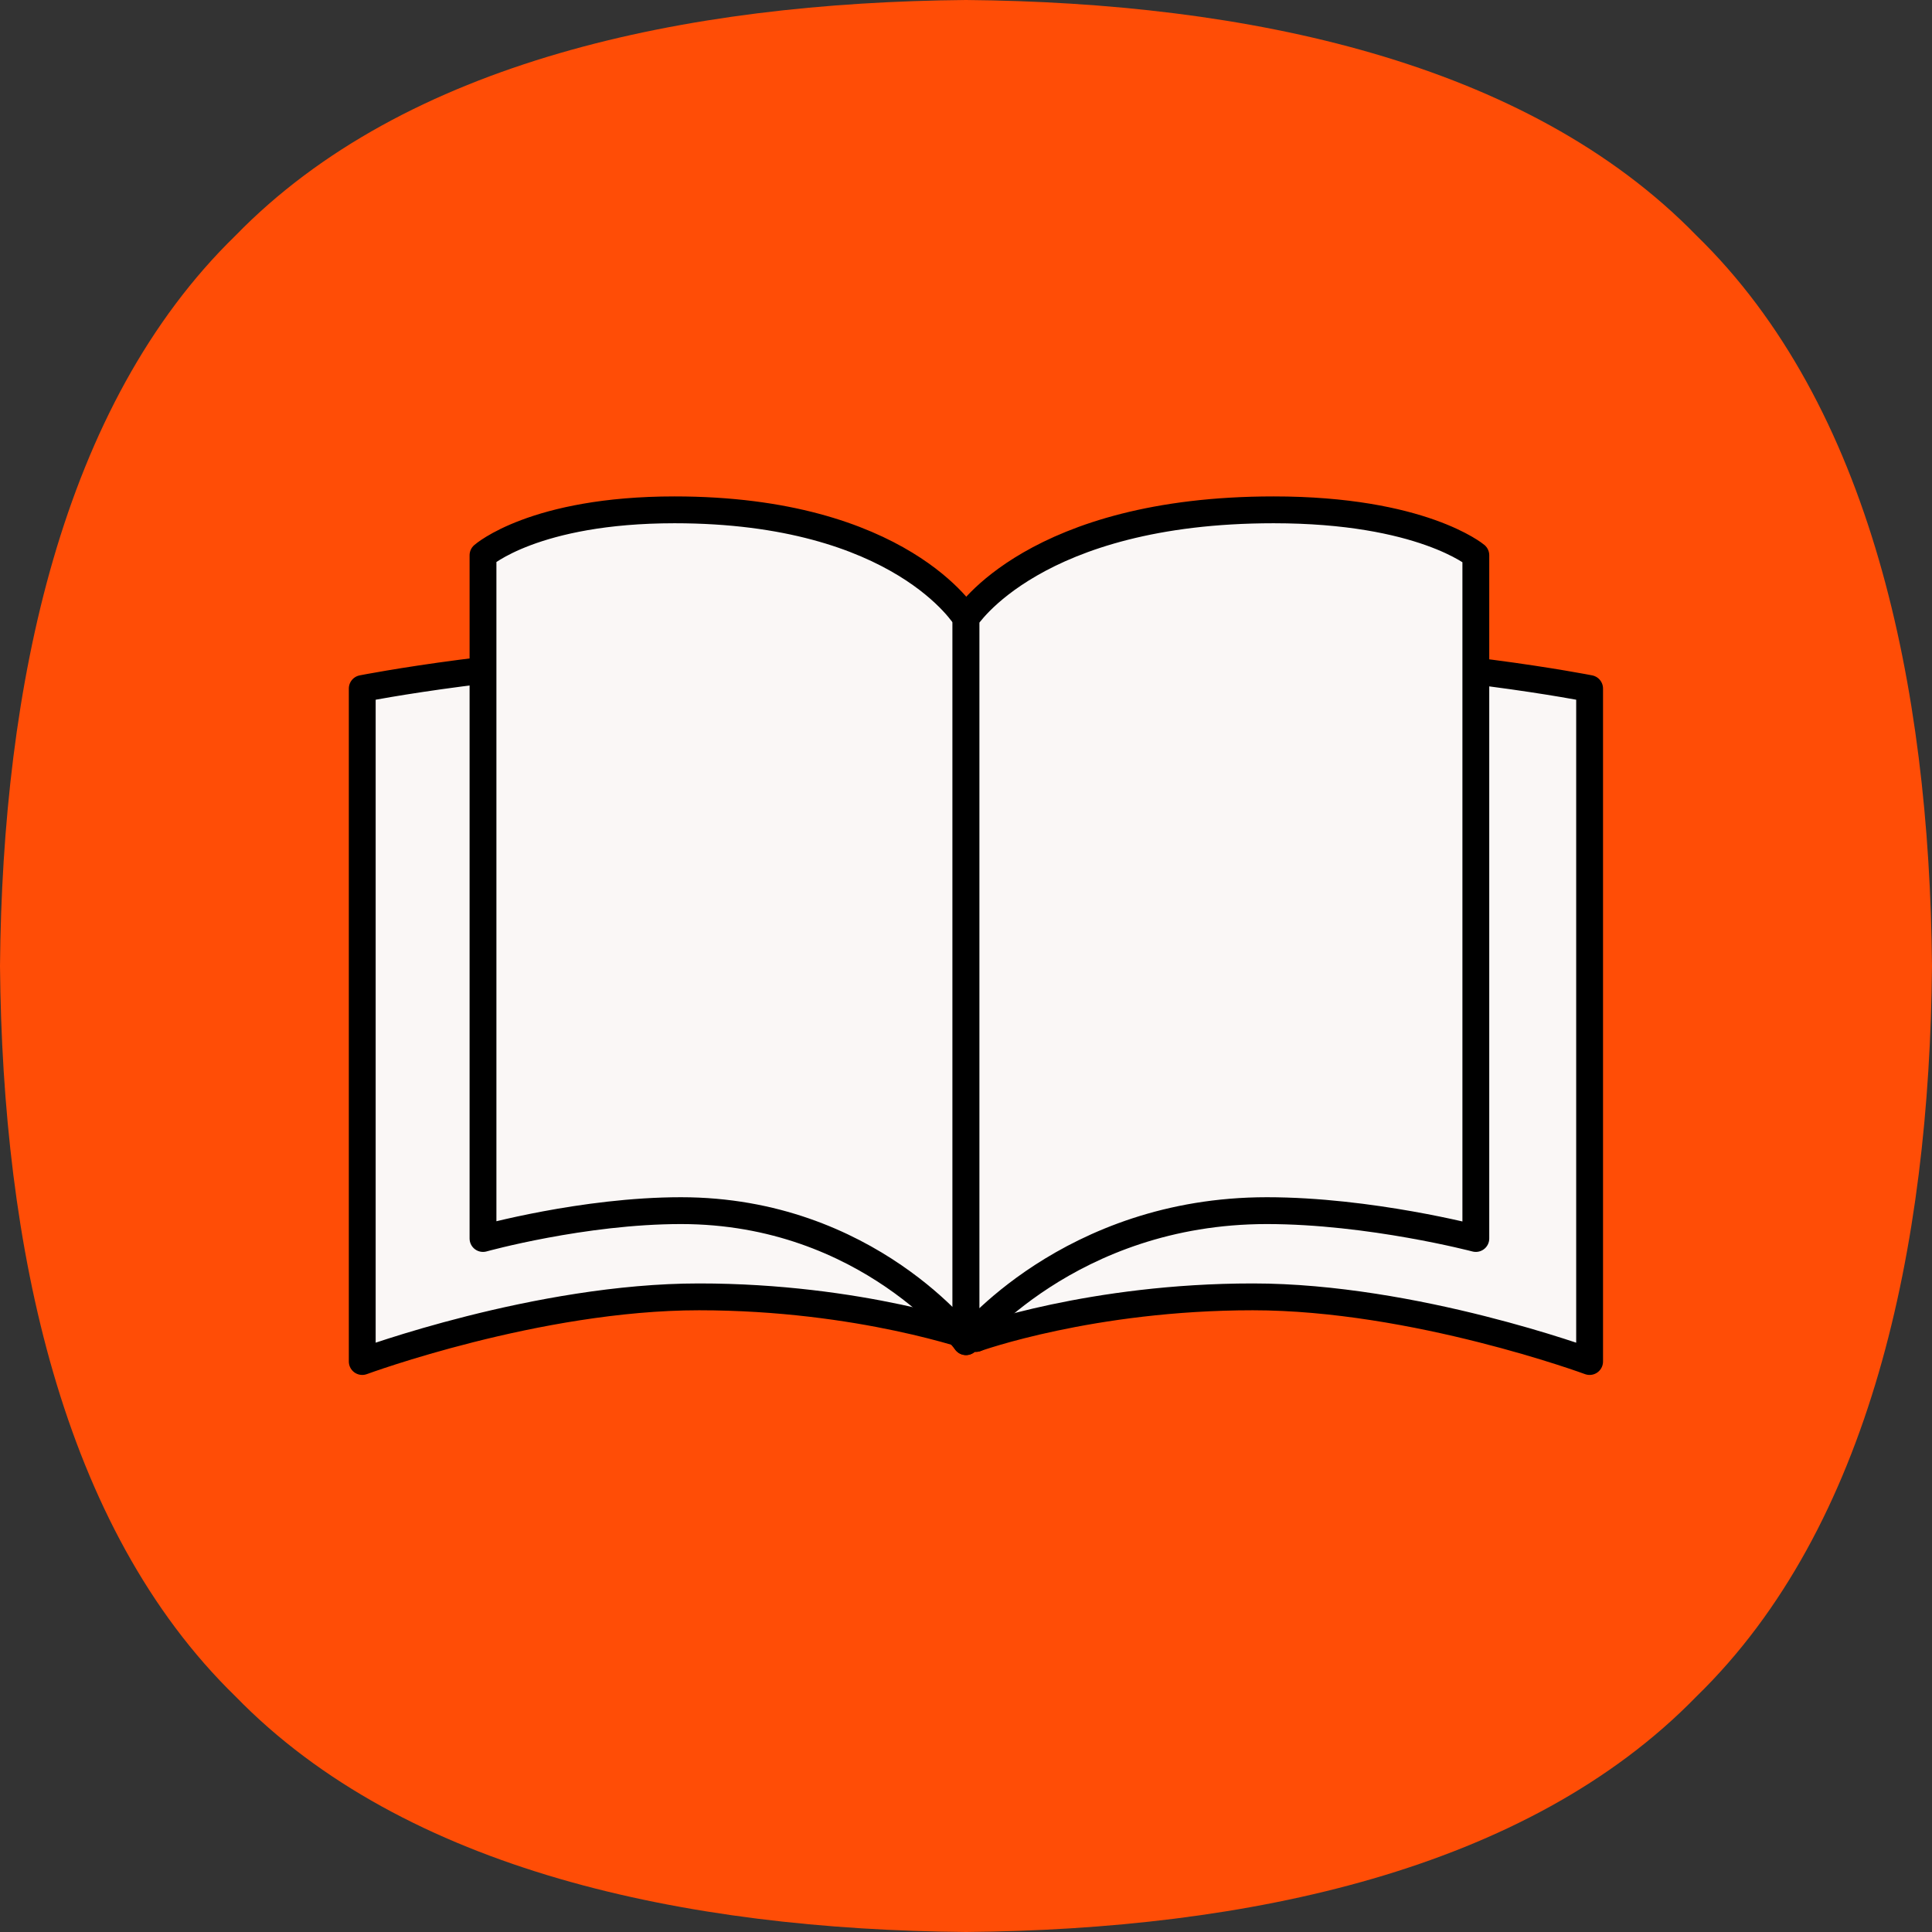
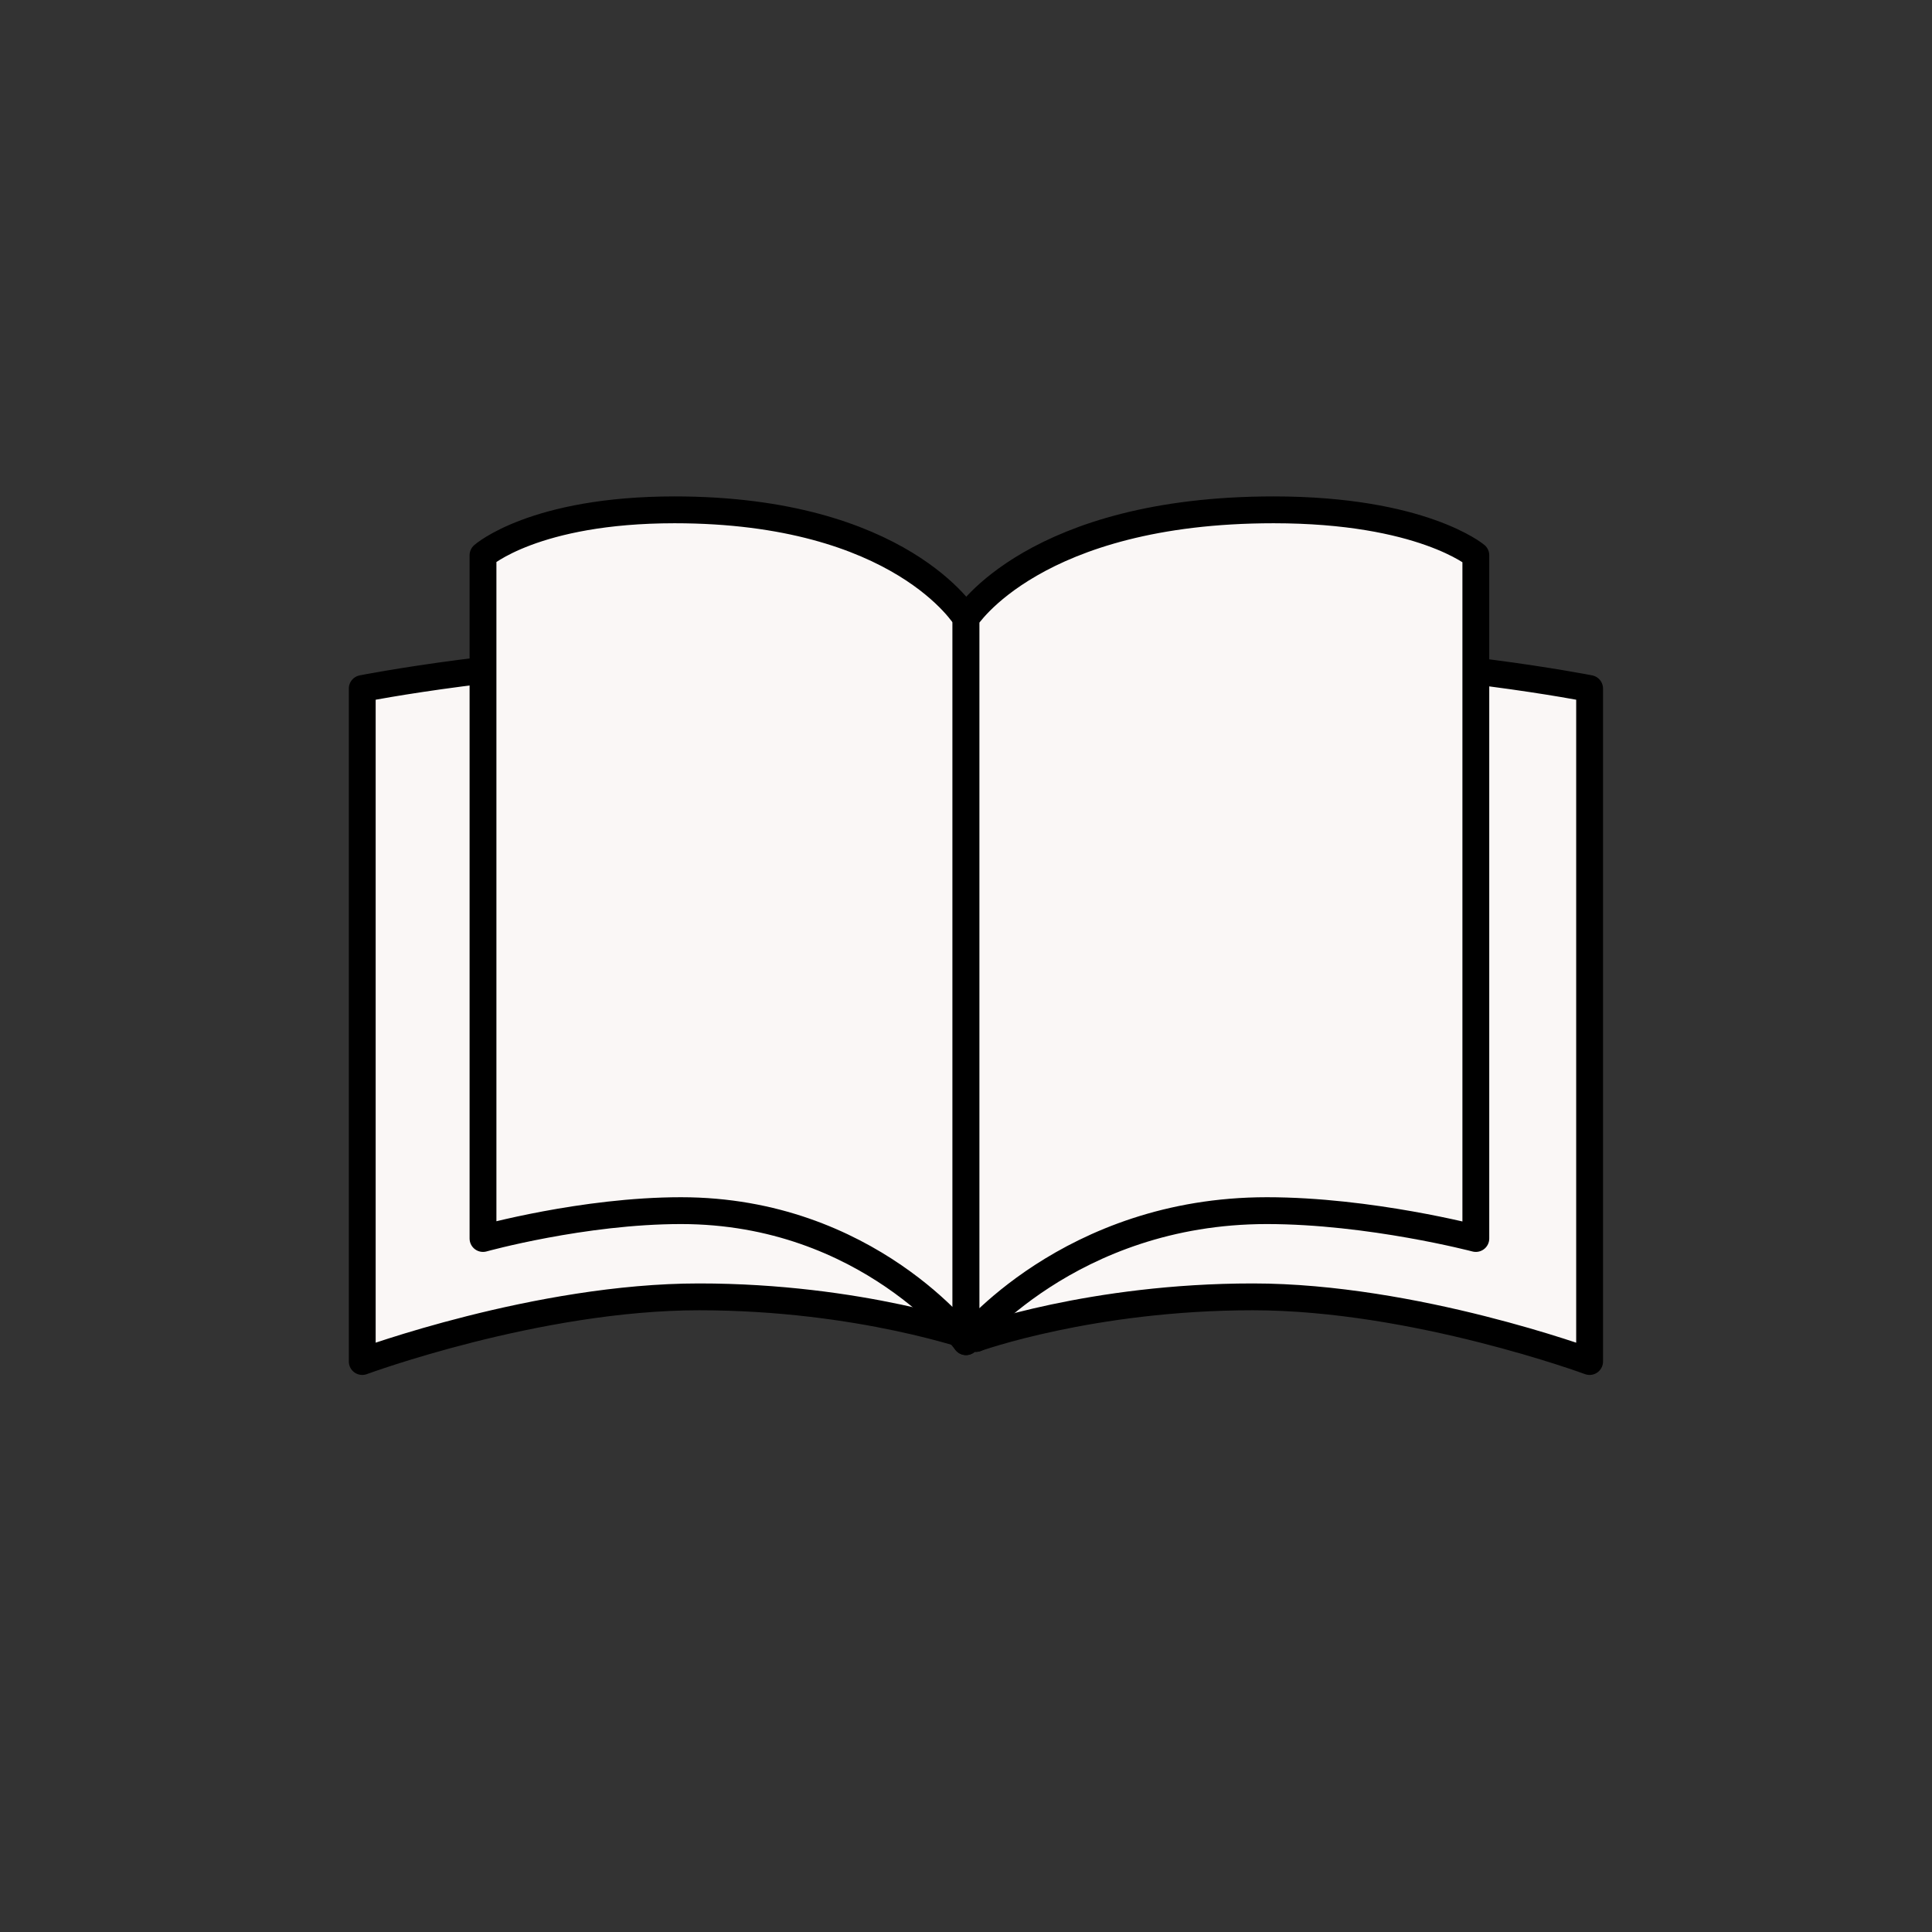
<svg xmlns="http://www.w3.org/2000/svg" width="72" height="72" viewBox="0 0 72 72" fill="none">
  <rect x="0" y="0" width="72" height="72" fill="#333333" stroke="none" />
-   <path fill-rule="evenodd" clip-rule="evenodd" d="M36 72C46.45 71.908 56.9 69.722 63.222 63.222C69.722 56.9 71.908 46.45 72 36C71.908 25.55 69.722 15.1 63.222 8.778C56.9 2.278 46.45 0.092 36 0C25.55 0.092 15.1 2.278 8.778 8.778C2.278 15.1 0.092 25.55 0 36C0.092 46.45 2.278 56.9 8.778 63.222C15.1 69.722 25.55 71.908 36 72Z" fill="#FF4D06" />
  <path d="M36.37 49.88C36.37 49.88 32.07 48.33 26.05 48.33C20.03 48.33 13.5 50.74 13.5 50.74V25.66C13.5 25.66 19.35 24.51 25.28 24.51C33.88 24.51 36.37 28.64 36.37 28.64V49.88Z" fill="#FAF7F6" stroke="black" stroke-linecap="round" stroke-linejoin="round" />
  <path d="M36 23.042V50C36 50 32.354 45.117 25.379 45.117C21.733 45.117 18 46.155 18 46.155V20.693C18 20.693 19.91 19 25.138 19C33.588 19 36 23.042 36 23.042Z" fill="#FAF7F6" stroke="black" stroke-linecap="round" stroke-linejoin="round" />
  <path d="M36.37 49.88C36.37 49.88 40.67 48.33 46.69 48.33C52.71 48.33 59.24 50.74 59.24 50.74V25.66C59.24 25.66 53.39 24.51 47.46 24.51C38.86 24.51 36.37 28.64 36.37 28.64V49.88Z" fill="#FAF7F6" stroke="black" stroke-linecap="round" stroke-linejoin="round" />
  <path d="M36 23.042V50C36 50 39.849 45.117 47.211 45.117C51.059 45.117 55 46.155 55 46.155V20.693C55 20.693 52.984 19 47.465 19C38.546 19 36 23.042 36 23.042Z" fill="#FAF7F6" stroke="black" stroke-linecap="round" stroke-linejoin="round" />
</svg>